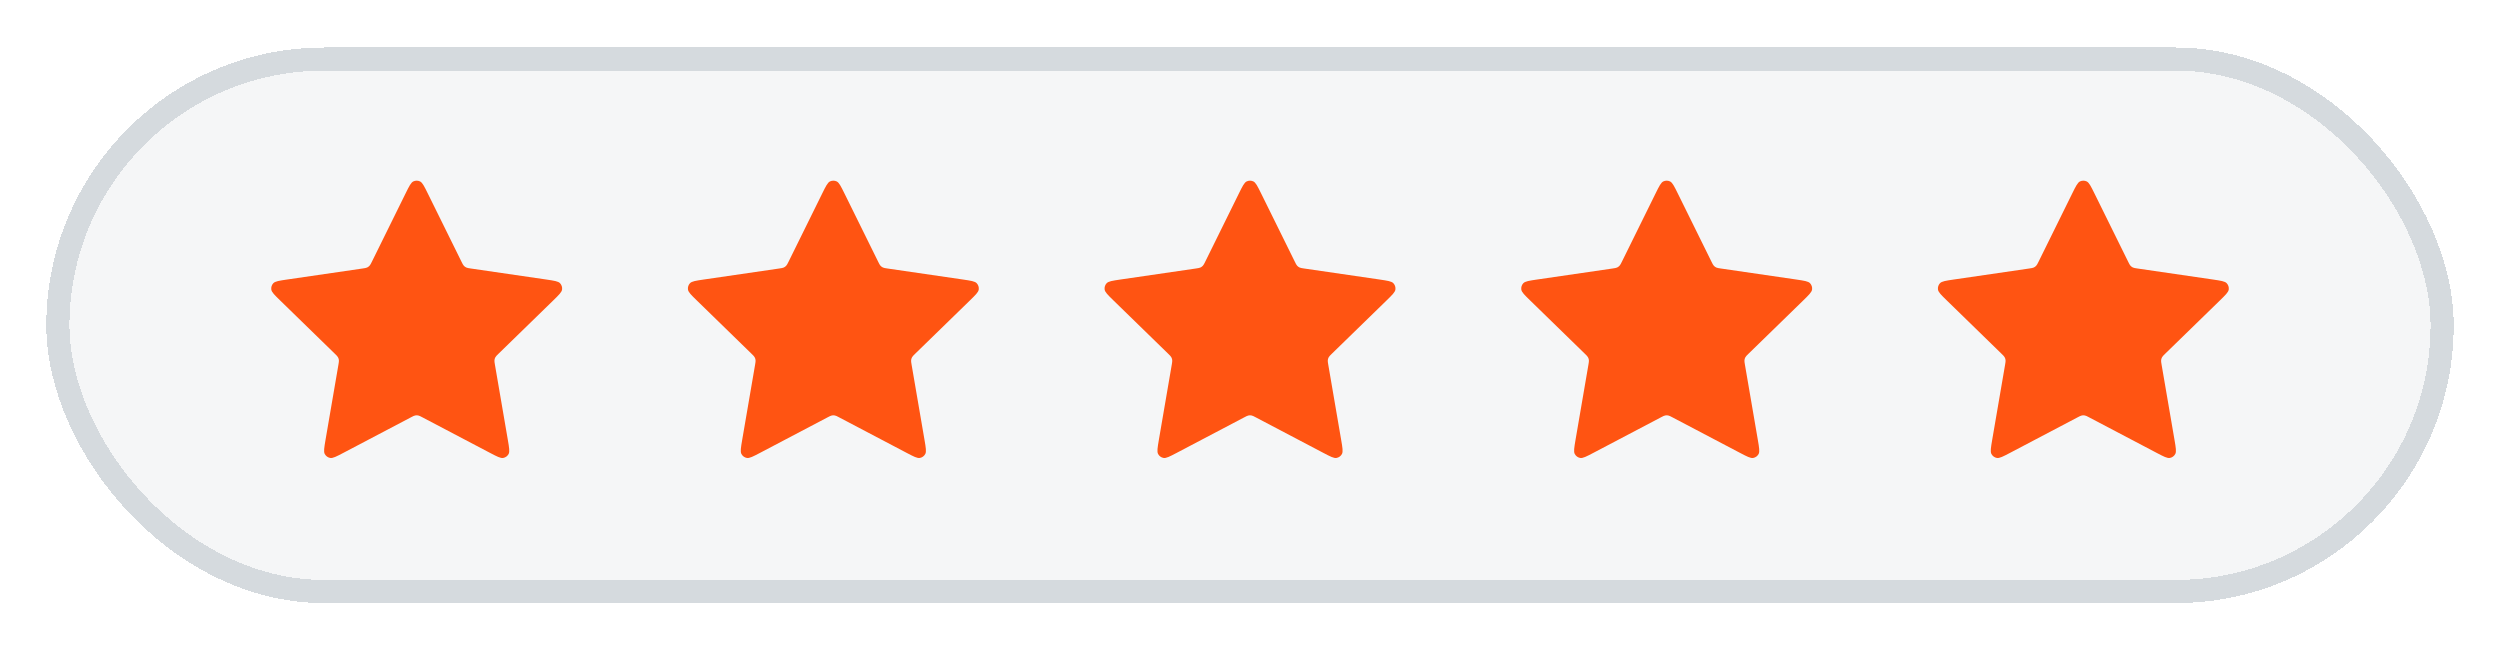
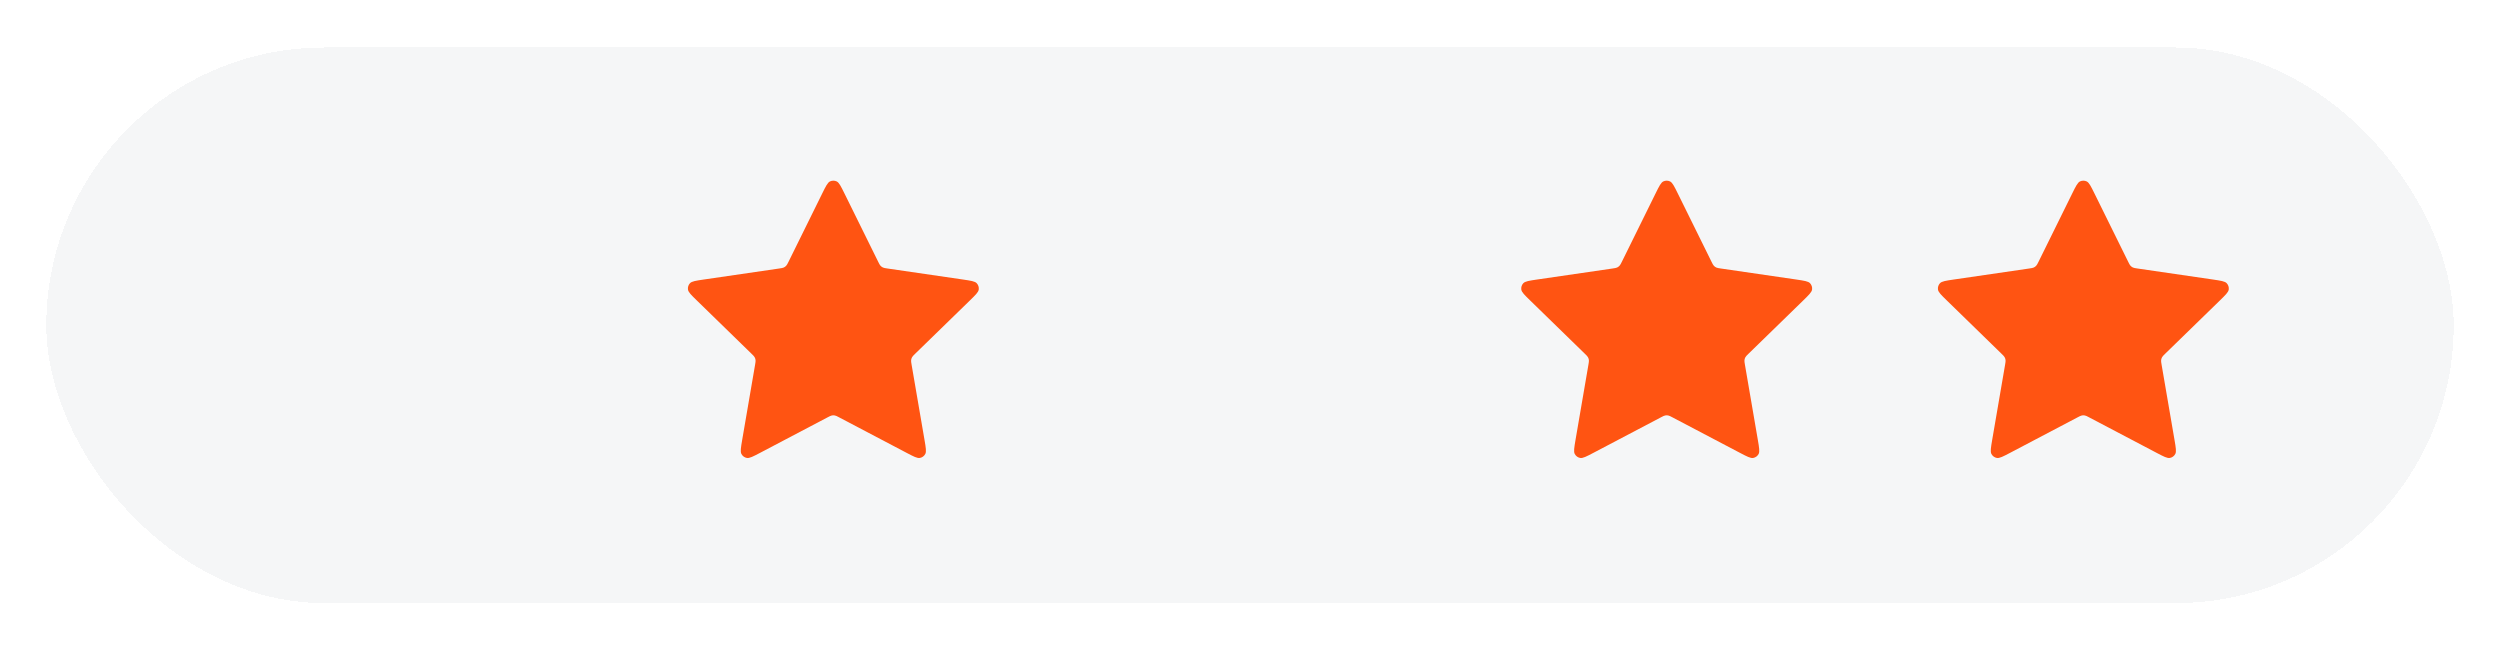
<svg xmlns="http://www.w3.org/2000/svg" width="108" height="29" viewBox="0 0 108 29" fill="none">
  <g filter="url(#filter0_dd_1026_12095)">
    <rect x="2" y="1.052" width="104" height="24" rx="12" fill="#F5F6F7" shape-rendering="crispEdges" />
-     <rect x="2.5" y="1.552" width="103" height="23" rx="11.5" stroke="#D5DADE" shape-rendering="crispEdges" />
-     <path d="M17.522 7.354C17.676 7.042 17.753 6.887 17.857 6.837C17.948 6.794 18.053 6.794 18.144 6.837C18.248 6.887 18.325 7.042 18.479 7.354L19.937 10.307C19.982 10.399 20.005 10.445 20.038 10.48C20.067 10.512 20.102 10.538 20.142 10.556C20.186 10.576 20.236 10.584 20.338 10.599L23.599 11.075C23.942 11.126 24.114 11.151 24.193 11.234C24.262 11.307 24.295 11.408 24.282 11.507C24.267 11.622 24.142 11.743 23.894 11.985L21.535 14.282C21.461 14.354 21.425 14.39 21.401 14.432C21.38 14.47 21.366 14.512 21.361 14.555C21.355 14.603 21.364 14.653 21.381 14.755L21.938 18C21.997 18.342 22.026 18.513 21.971 18.614C21.923 18.703 21.838 18.765 21.739 18.783C21.625 18.804 21.471 18.723 21.164 18.562L18.249 17.029C18.158 16.981 18.113 16.957 18.065 16.948C18.022 16.939 17.979 16.939 17.936 16.948C17.889 16.957 17.843 16.981 17.752 17.029L14.837 18.562C14.53 18.723 14.376 18.804 14.263 18.783C14.164 18.765 14.079 18.703 14.03 18.614C13.975 18.513 14.005 18.342 14.063 18L14.62 14.755C14.637 14.653 14.646 14.603 14.64 14.555C14.635 14.512 14.621 14.47 14.6 14.432C14.577 14.39 14.54 14.354 14.466 14.282L12.108 11.985C11.859 11.743 11.735 11.622 11.72 11.507C11.707 11.408 11.739 11.307 11.808 11.234C11.888 11.151 12.059 11.126 12.403 11.075L15.664 10.599C15.765 10.584 15.816 10.576 15.86 10.556C15.899 10.538 15.934 10.512 15.963 10.48C15.997 10.445 16.019 10.399 16.065 10.307L17.522 7.354Z" fill="#FF5412" />
    <path d="M35.522 7.354C35.676 7.042 35.753 6.887 35.857 6.837C35.948 6.794 36.053 6.794 36.144 6.837C36.248 6.887 36.325 7.042 36.479 7.354L37.937 10.307C37.982 10.399 38.005 10.445 38.038 10.48C38.067 10.512 38.102 10.538 38.142 10.556C38.186 10.576 38.236 10.584 38.338 10.599L41.599 11.075C41.942 11.126 42.114 11.151 42.193 11.234C42.262 11.307 42.295 11.408 42.282 11.507C42.267 11.622 42.142 11.743 41.894 11.985L39.535 14.282C39.461 14.354 39.425 14.39 39.401 14.432C39.38 14.47 39.367 14.512 39.361 14.555C39.355 14.603 39.364 14.653 39.381 14.755L39.938 18C39.997 18.342 40.026 18.513 39.971 18.614C39.923 18.703 39.838 18.765 39.739 18.783C39.625 18.804 39.471 18.723 39.164 18.562L36.249 17.029C36.158 16.981 36.113 16.957 36.065 16.948C36.022 16.939 35.979 16.939 35.937 16.948C35.889 16.957 35.843 16.981 35.752 17.029L32.837 18.562C32.53 18.723 32.376 18.804 32.263 18.783C32.164 18.765 32.078 18.703 32.031 18.614C31.975 18.513 32.005 18.342 32.063 18L32.62 14.755C32.637 14.653 32.646 14.603 32.64 14.555C32.635 14.512 32.621 14.47 32.6 14.432C32.577 14.39 32.54 14.354 32.466 14.282L30.108 11.985C29.859 11.743 29.735 11.622 29.72 11.507C29.706 11.408 29.739 11.307 29.808 11.234C29.888 11.151 30.059 11.126 30.403 11.075L33.663 10.599C33.765 10.584 33.816 10.576 33.86 10.556C33.899 10.538 33.934 10.512 33.963 10.48C33.997 10.445 34.019 10.399 34.065 10.307L35.522 7.354Z" fill="#FF5412" />
-     <path d="M53.522 7.354C53.676 7.042 53.753 6.887 53.857 6.837C53.948 6.794 54.053 6.794 54.144 6.837C54.248 6.887 54.325 7.042 54.479 7.354L55.937 10.307C55.982 10.399 56.005 10.445 56.038 10.48C56.067 10.512 56.102 10.538 56.142 10.556C56.186 10.576 56.236 10.584 56.338 10.599L59.599 11.075C59.942 11.126 60.114 11.151 60.193 11.234C60.262 11.307 60.295 11.408 60.282 11.507C60.267 11.622 60.142 11.743 59.894 11.985L57.535 14.282C57.461 14.354 57.425 14.39 57.401 14.432C57.38 14.47 57.367 14.512 57.361 14.555C57.355 14.603 57.364 14.653 57.381 14.755L57.938 18C57.997 18.342 58.026 18.513 57.971 18.614C57.923 18.703 57.838 18.765 57.739 18.783C57.625 18.804 57.471 18.723 57.164 18.562L54.249 17.029C54.158 16.981 54.113 16.957 54.065 16.948C54.022 16.939 53.979 16.939 53.937 16.948C53.889 16.957 53.843 16.981 53.752 17.029L50.837 18.562C50.53 18.723 50.376 18.804 50.263 18.783C50.164 18.765 50.078 18.703 50.031 18.614C49.975 18.513 50.005 18.342 50.063 18L50.62 14.755C50.637 14.653 50.646 14.603 50.64 14.555C50.635 14.512 50.621 14.47 50.6 14.432C50.577 14.39 50.54 14.354 50.466 14.282L48.108 11.985C47.859 11.743 47.735 11.622 47.72 11.507C47.706 11.408 47.739 11.307 47.808 11.234C47.888 11.151 48.059 11.126 48.403 11.075L51.663 10.599C51.765 10.584 51.816 10.576 51.86 10.556C51.899 10.538 51.934 10.512 51.963 10.48C51.997 10.445 52.019 10.399 52.065 10.307L53.522 7.354Z" fill="#FF5412" />
    <path d="M71.522 7.354C71.676 7.042 71.753 6.887 71.857 6.837C71.948 6.794 72.053 6.794 72.144 6.837C72.248 6.887 72.325 7.042 72.479 7.354L73.937 10.307C73.982 10.399 74.005 10.445 74.038 10.48C74.067 10.512 74.102 10.538 74.141 10.556C74.186 10.576 74.236 10.584 74.338 10.599L77.599 11.075C77.942 11.126 78.114 11.151 78.193 11.234C78.262 11.307 78.295 11.408 78.282 11.507C78.266 11.622 78.142 11.743 77.894 11.985L75.535 14.282C75.461 14.354 75.425 14.39 75.401 14.432C75.38 14.47 75.367 14.512 75.361 14.555C75.355 14.603 75.364 14.653 75.381 14.755L75.938 18C75.997 18.342 76.026 18.513 75.971 18.614C75.923 18.703 75.838 18.765 75.739 18.783C75.625 18.804 75.471 18.723 75.164 18.562L72.249 17.029C72.158 16.981 72.113 16.957 72.065 16.948C72.022 16.939 71.979 16.939 71.936 16.948C71.889 16.957 71.843 16.981 71.752 17.029L68.837 18.562C68.53 18.723 68.376 18.804 68.263 18.783C68.164 18.765 68.079 18.703 68.031 18.614C67.975 18.513 68.005 18.342 68.063 18L68.62 14.755C68.637 14.653 68.646 14.603 68.64 14.555C68.635 14.512 68.621 14.47 68.6 14.432C68.577 14.39 68.54 14.354 68.466 14.282L66.108 11.985C65.859 11.743 65.735 11.622 65.72 11.507C65.707 11.408 65.739 11.307 65.808 11.234C65.888 11.151 66.059 11.126 66.403 11.075L69.663 10.599C69.765 10.584 69.816 10.576 69.86 10.556C69.899 10.538 69.934 10.512 69.963 10.48C69.997 10.445 70.019 10.399 70.065 10.307L71.522 7.354Z" fill="#FF5412" />
    <path d="M89.522 7.354C89.676 7.042 89.753 6.887 89.857 6.837C89.948 6.794 90.053 6.794 90.144 6.837C90.248 6.887 90.325 7.042 90.479 7.354L91.937 10.307C91.982 10.399 92.005 10.445 92.038 10.48C92.067 10.512 92.102 10.538 92.141 10.556C92.186 10.576 92.236 10.584 92.338 10.599L95.599 11.075C95.942 11.126 96.114 11.151 96.193 11.234C96.262 11.307 96.295 11.408 96.282 11.507C96.266 11.622 96.142 11.743 95.894 11.985L93.535 14.282C93.461 14.354 93.425 14.39 93.401 14.432C93.38 14.47 93.367 14.512 93.361 14.555C93.355 14.603 93.364 14.653 93.381 14.755L93.938 18C93.997 18.342 94.026 18.513 93.971 18.614C93.923 18.703 93.838 18.765 93.739 18.783C93.625 18.804 93.471 18.723 93.164 18.562L90.249 17.029C90.158 16.981 90.113 16.957 90.065 16.948C90.022 16.939 89.979 16.939 89.936 16.948C89.889 16.957 89.843 16.981 89.752 17.029L86.837 18.562C86.53 18.723 86.376 18.804 86.263 18.783C86.164 18.765 86.079 18.703 86.031 18.614C85.975 18.513 86.005 18.342 86.063 18L86.62 14.755C86.637 14.653 86.646 14.603 86.64 14.555C86.635 14.512 86.621 14.47 86.6 14.432C86.577 14.39 86.54 14.354 86.466 14.282L84.108 11.985C83.859 11.743 83.735 11.622 83.72 11.507C83.707 11.408 83.739 11.307 83.808 11.234C83.888 11.151 84.059 11.126 84.403 11.075L87.663 10.599C87.765 10.584 87.816 10.576 87.86 10.556C87.899 10.538 87.934 10.512 87.963 10.48C87.997 10.445 88.019 10.399 88.065 10.307L89.522 7.354Z" fill="#FF5412" />
  </g>
  <defs>
    <filter id="filter0_dd_1026_12095" x="0" y="0.052" width="108" height="28" filterUnits="userSpaceOnUse" color-interpolation-filters="sRGB">
      <feFlood flood-opacity="0" result="BackgroundImageFix" />
      <feColorMatrix in="SourceAlpha" type="matrix" values="0 0 0 0 0 0 0 0 0 0 0 0 0 0 0 0 0 0 127 0" result="hardAlpha" />
      <feOffset dy="1" />
      <feGaussianBlur stdDeviation="1" />
      <feComposite in2="hardAlpha" operator="out" />
      <feColorMatrix type="matrix" values="0 0 0 0 0 0 0 0 0 0 0 0 0 0 0 0 0 0 0.06 0" />
      <feBlend mode="normal" in2="BackgroundImageFix" result="effect1_dropShadow_1026_12095" />
      <feColorMatrix in="SourceAlpha" type="matrix" values="0 0 0 0 0 0 0 0 0 0 0 0 0 0 0 0 0 0 127 0" result="hardAlpha" />
      <feMorphology radius="1" operator="dilate" in="SourceAlpha" result="effect2_dropShadow_1026_12095" />
      <feOffset />
      <feComposite in2="hardAlpha" operator="out" />
      <feColorMatrix type="matrix" values="0 0 0 0 0 0 0 0 0 0 0 0 0 0 0 0 0 0 0.06 0" />
      <feBlend mode="normal" in2="effect1_dropShadow_1026_12095" result="effect2_dropShadow_1026_12095" />
      <feBlend mode="normal" in="SourceGraphic" in2="effect2_dropShadow_1026_12095" result="shape" />
    </filter>
  </defs>
</svg>